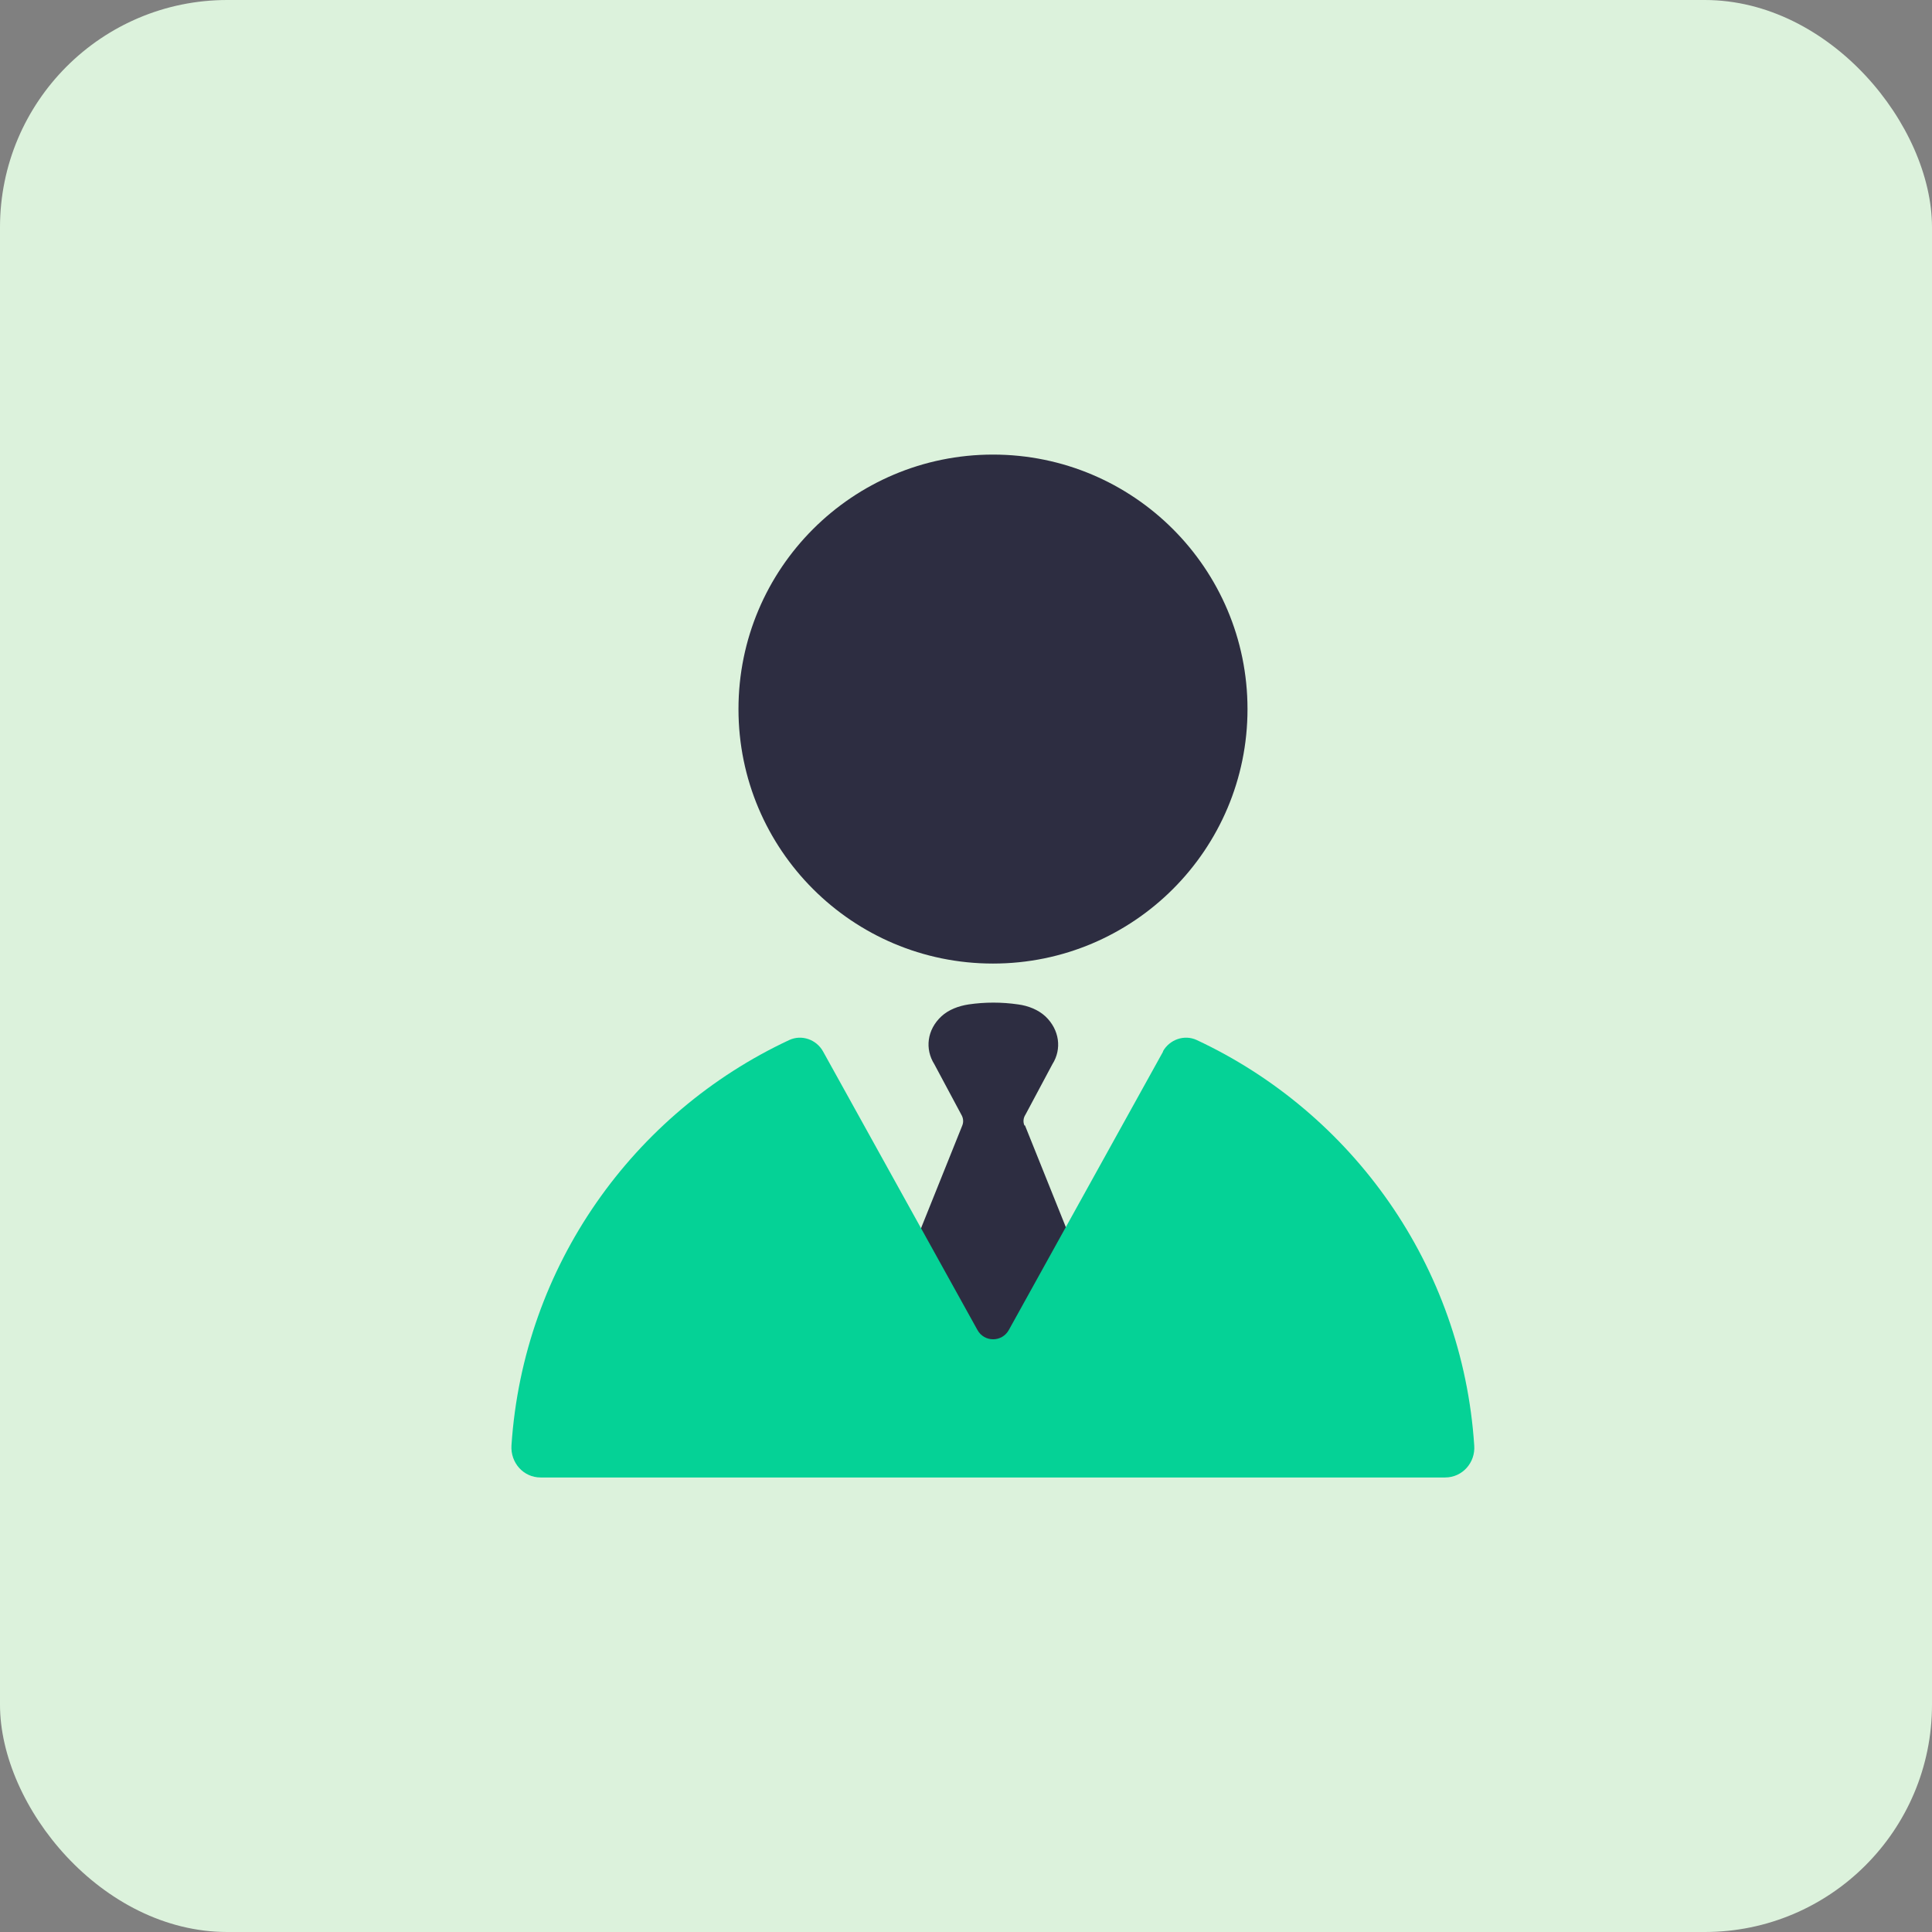
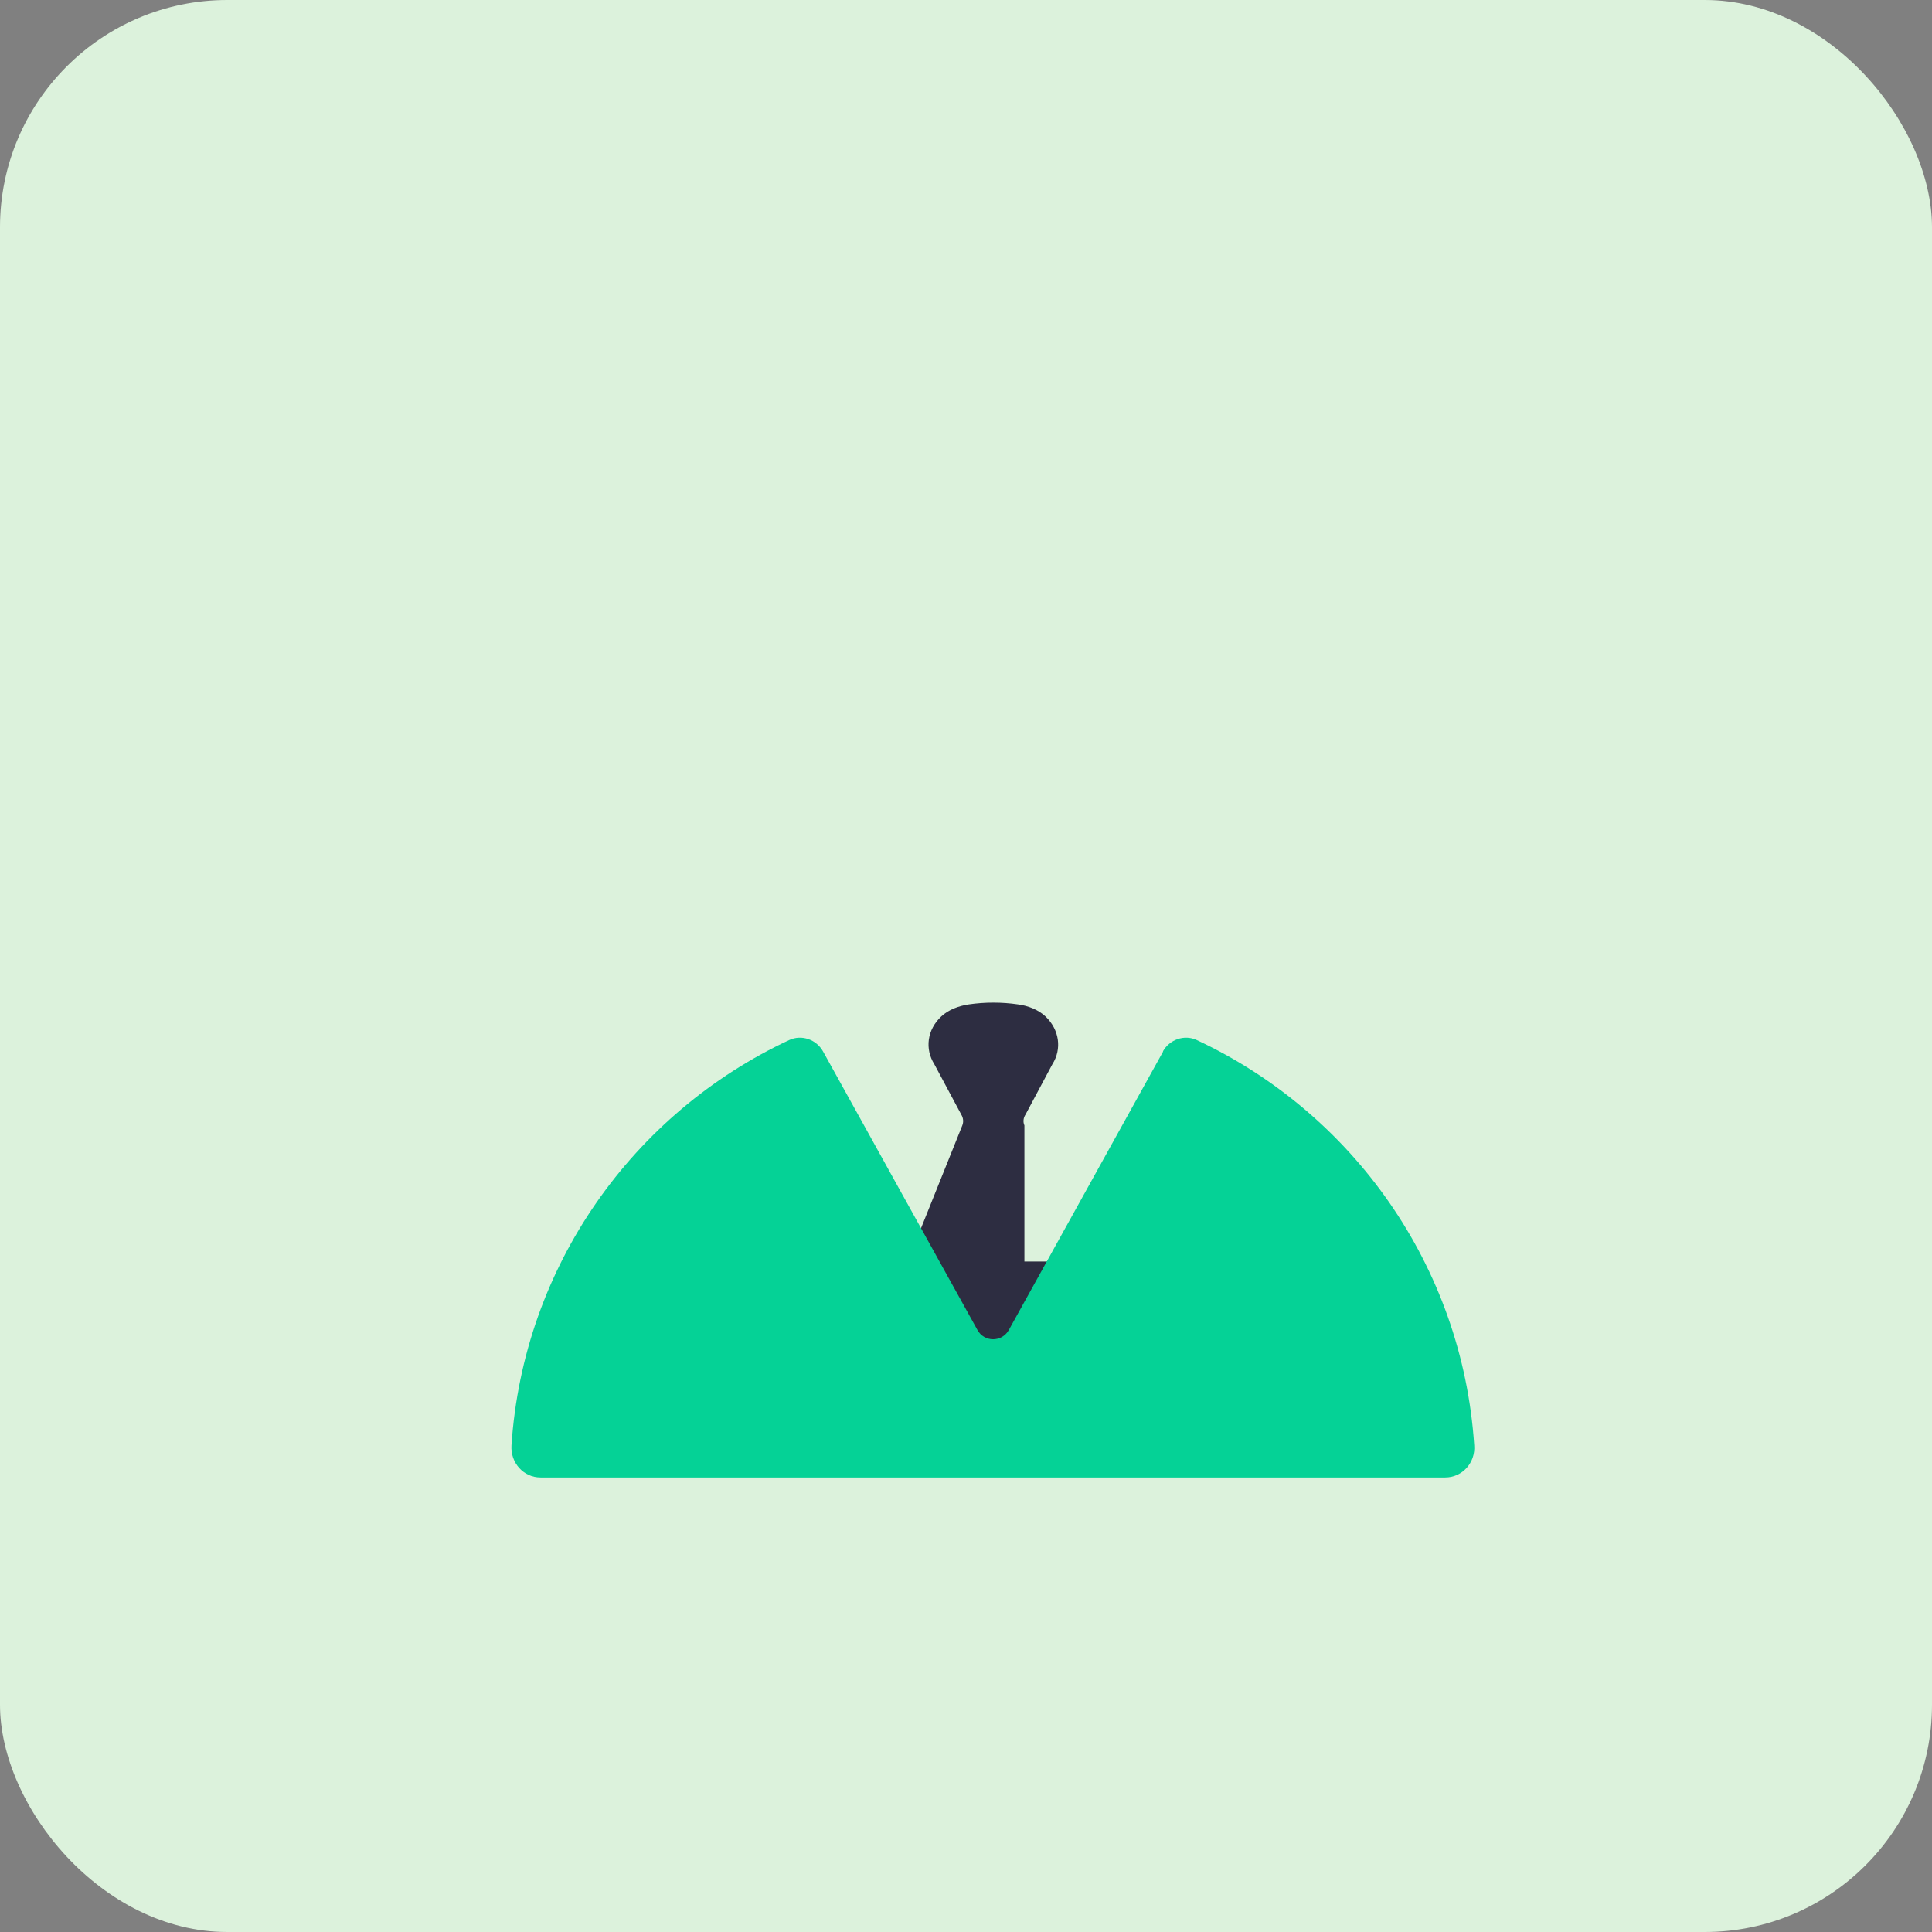
<svg xmlns="http://www.w3.org/2000/svg" width="34" height="34" viewBox="0 0 34 34" fill="none">
  <rect x="0" y="0" width="34" height="34" fill="#808080" stroke="none" />
  <rect width="34" height="34" rx="4" fill="#DCF2DC" />
-   <path d="M18.028 19.806C18 19.741 18.01 19.671 18.047 19.615L18.521 18.727C18.689 18.462 18.647 18.122 18.396 17.885C18.27 17.769 18.093 17.699 17.917 17.676C17.628 17.634 17.335 17.634 17.047 17.676C16.866 17.704 16.694 17.769 16.568 17.885C16.312 18.122 16.275 18.462 16.442 18.727L16.917 19.615C16.954 19.676 16.959 19.746 16.935 19.806L15.973 22.201V23.745H19V22.201L18.038 19.806H18.028Z" fill="#2D2D41" />
-   <path d="M17.475 16.957C19.948 16.957 21.954 14.952 21.954 12.479C21.954 10.005 19.948 8 17.475 8C15.001 8 12.996 10.005 12.996 12.479C12.996 14.952 15.001 16.957 17.475 16.957Z" fill="#2D2D41" />
+   <path d="M18.028 19.806C18 19.741 18.01 19.671 18.047 19.615L18.521 18.727C18.689 18.462 18.647 18.122 18.396 17.885C18.27 17.769 18.093 17.699 17.917 17.676C17.628 17.634 17.335 17.634 17.047 17.676C16.866 17.704 16.694 17.769 16.568 17.885C16.312 18.122 16.275 18.462 16.442 18.727L16.917 19.615C16.954 19.676 16.959 19.746 16.935 19.806L15.973 22.201V23.745H19V22.201H18.028Z" fill="#2D2D41" />
  <path d="M20.47 18.503L17.754 23.405C17.633 23.624 17.321 23.624 17.201 23.405L14.484 18.503C14.368 18.294 14.108 18.201 13.889 18.303C11.15 19.582 9.21 22.275 9.001 25.438C8.982 25.74 9.21 26.001 9.513 26.001H25.433C25.735 26.001 25.967 25.74 25.944 25.438C25.735 22.271 23.795 19.582 21.061 18.303C20.842 18.201 20.582 18.294 20.465 18.503H20.47Z" fill="#05D296" />
</svg>